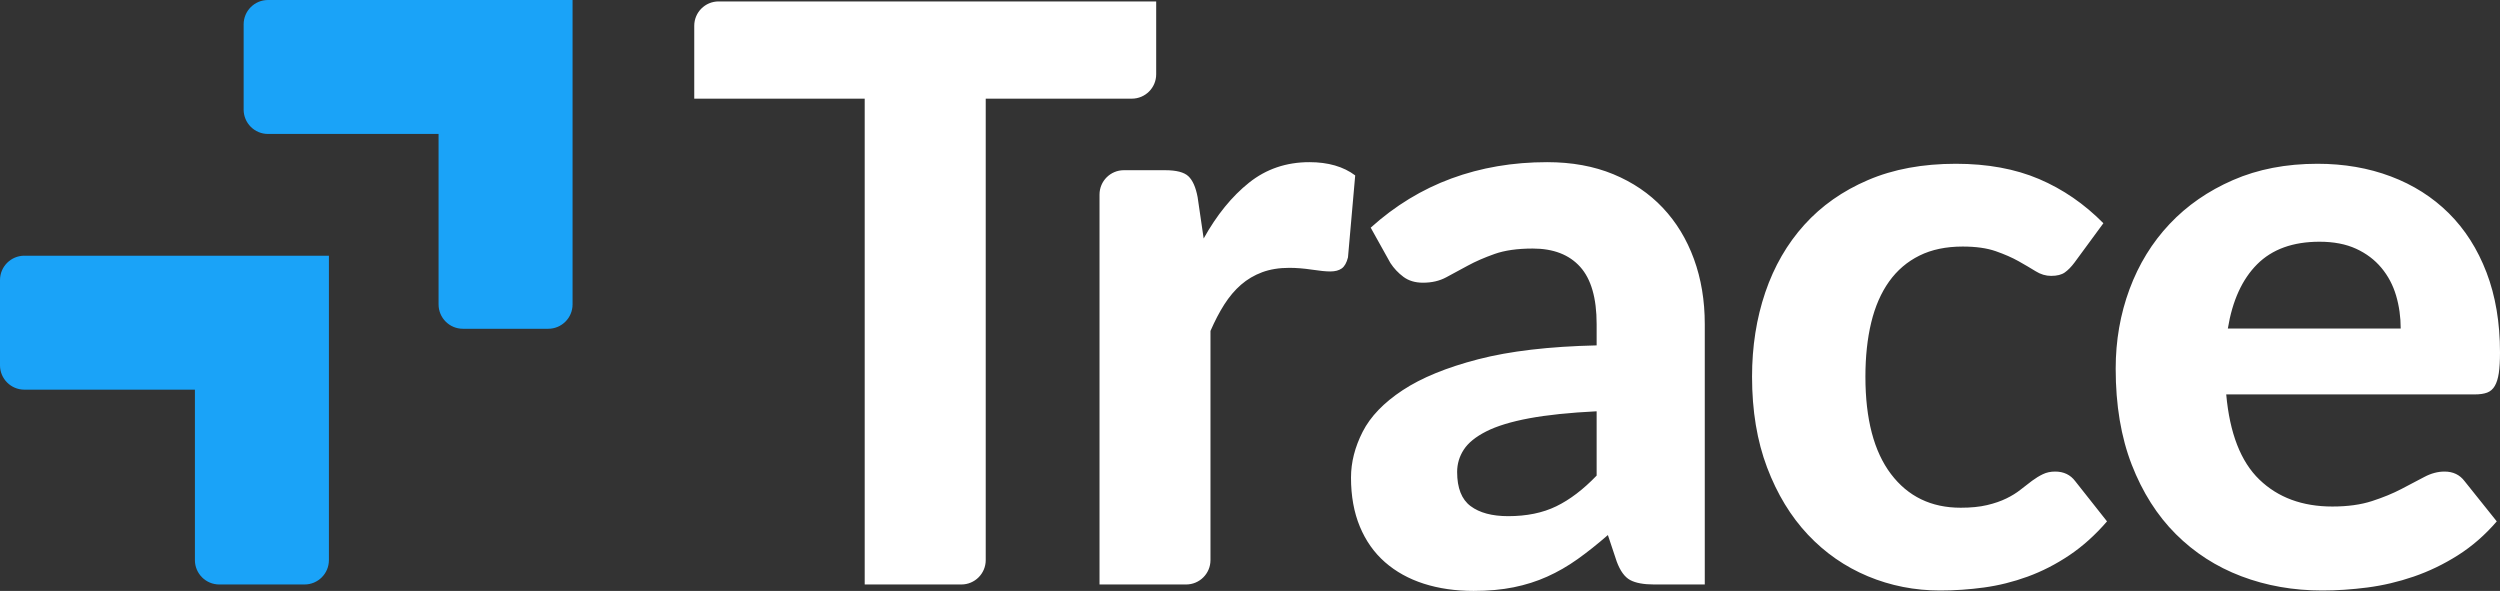
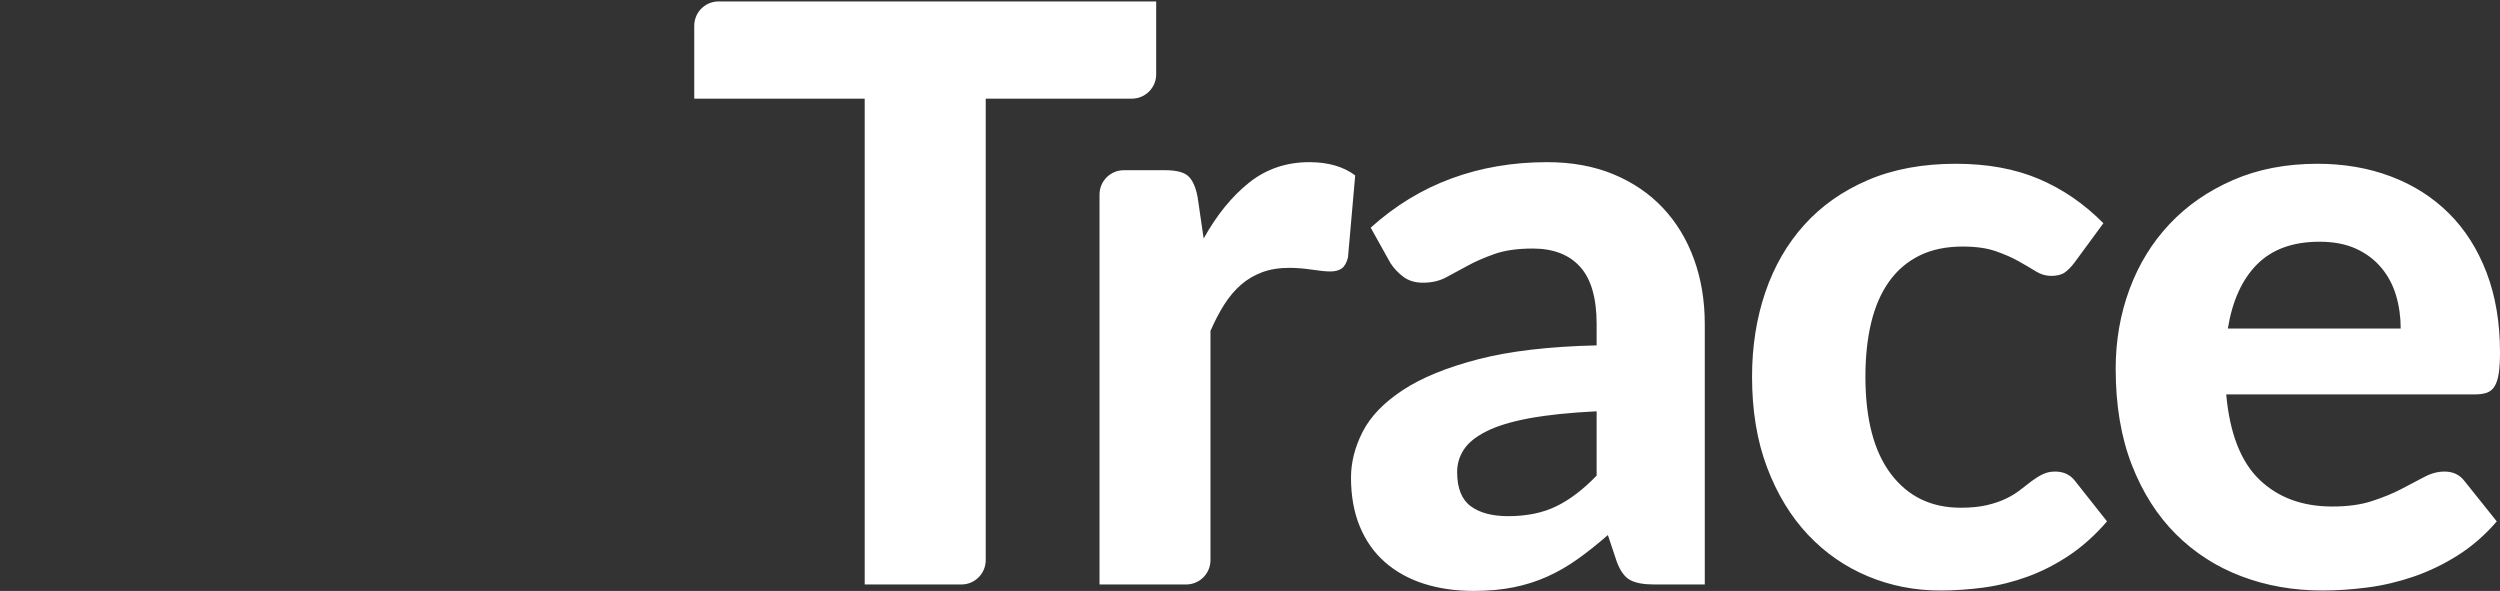
<svg xmlns="http://www.w3.org/2000/svg" width="110" height="26" viewBox="0 0 110 26" fill="none">
  <rect x="0" y="0" width="110" height="26" fill="#333333" stroke="none" />
  <path fill-rule="evenodd" clip-rule="evenodd" d="M49.8 4.341H43.372V24.645C43.372 25.237 42.892 25.717 42.3 25.717H38.047V4.341H30.547V1.134C30.547 0.542 31.027 0.063 31.619 0.063H50.872V3.27C50.872 3.862 50.392 4.341 49.8 4.341ZM52.961 10.494C53.538 9.457 54.205 8.638 54.959 8.037C55.714 7.435 56.599 7.135 57.613 7.135C58.438 7.135 59.11 7.329 59.629 7.718L59.311 11.325C59.252 11.561 59.16 11.723 59.037 11.811C58.913 11.9 58.745 11.944 58.532 11.944C58.344 11.944 58.072 11.918 57.719 11.864C57.365 11.811 57.035 11.785 56.728 11.785C56.28 11.785 55.882 11.85 55.534 11.979C55.186 12.109 54.877 12.292 54.606 12.527C54.334 12.763 54.09 13.052 53.871 13.394C53.653 13.736 53.45 14.125 53.261 14.561V24.646C53.261 25.237 52.781 25.717 52.189 25.717H48.379V8.56C48.379 7.968 48.859 7.489 49.451 7.489H51.263C51.758 7.489 52.1 7.577 52.288 7.754C52.477 7.931 52.613 8.237 52.695 8.673L52.961 10.494ZM70.252 18.097C69.061 18.156 68.07 18.259 67.28 18.406C66.49 18.554 65.862 18.745 65.397 18.981C64.931 19.217 64.601 19.485 64.406 19.785C64.211 20.086 64.114 20.413 64.114 20.767C64.114 21.474 64.312 21.975 64.707 22.269C65.102 22.564 65.653 22.711 66.361 22.711C67.174 22.711 67.879 22.567 68.474 22.278C69.07 21.989 69.662 21.539 70.252 20.926V18.097ZM60.311 10.017C61.384 9.05 62.569 8.328 63.867 7.851C65.164 7.374 66.567 7.135 68.076 7.135C69.161 7.135 70.131 7.312 70.986 7.665C71.841 8.019 72.566 8.511 73.162 9.142C73.757 9.772 74.214 10.524 74.533 11.396C74.851 12.268 75.01 13.223 75.01 14.26V25.717H72.781C72.322 25.717 71.971 25.652 71.729 25.523C71.487 25.393 71.29 25.122 71.136 24.709L70.747 23.542C70.287 23.943 69.842 24.297 69.412 24.603C68.981 24.91 68.536 25.166 68.076 25.372C67.616 25.579 67.124 25.735 66.599 25.841C66.075 25.947 65.488 26 64.839 26C64.037 26 63.306 25.894 62.646 25.682C61.986 25.47 61.417 25.154 60.939 24.736C60.462 24.317 60.093 23.796 59.834 23.171C59.574 22.546 59.444 21.827 59.444 21.014C59.444 20.342 59.615 19.67 59.957 18.998C60.299 18.327 60.886 17.717 61.717 17.169C62.549 16.62 63.657 16.167 65.043 15.807C66.428 15.448 68.165 15.244 70.252 15.197V14.26C70.252 13.117 70.01 12.277 69.527 11.741C69.043 11.204 68.348 10.936 67.44 10.936C66.767 10.936 66.207 11.016 65.759 11.175C65.311 11.334 64.919 11.505 64.583 11.688C64.247 11.87 63.931 12.041 63.636 12.2C63.342 12.36 63 12.439 62.611 12.439C62.269 12.439 61.983 12.354 61.753 12.183C61.523 12.012 61.331 11.808 61.178 11.573L60.311 10.017ZM91.276 11.555C91.134 11.744 90.993 11.888 90.851 11.988C90.71 12.088 90.509 12.139 90.25 12.139C90.014 12.139 89.787 12.071 89.569 11.935C89.351 11.8 89.1 11.652 88.817 11.493C88.534 11.334 88.198 11.187 87.809 11.051C87.42 10.916 86.936 10.848 86.358 10.848C85.627 10.848 84.993 10.98 84.457 11.246C83.92 11.511 83.475 11.891 83.121 12.386C82.768 12.881 82.505 13.482 82.334 14.189C82.163 14.897 82.078 15.692 82.078 16.576C82.078 18.439 82.452 19.865 83.201 20.855C83.95 21.845 84.973 22.34 86.27 22.34C86.718 22.34 87.104 22.302 87.429 22.225C87.753 22.149 88.036 22.051 88.278 21.933C88.519 21.816 88.729 21.686 88.906 21.544C89.082 21.403 89.251 21.273 89.41 21.155C89.569 21.038 89.728 20.94 89.887 20.864C90.046 20.787 90.226 20.749 90.427 20.749C90.804 20.749 91.099 20.89 91.311 21.173L92.709 22.941C92.19 23.542 91.635 24.04 91.046 24.435C90.456 24.83 89.846 25.142 89.215 25.372C88.584 25.602 87.945 25.761 87.296 25.85C86.647 25.938 86.005 25.982 85.368 25.982C84.248 25.982 83.186 25.773 82.184 25.355C81.182 24.936 80.303 24.326 79.548 23.525C78.794 22.723 78.195 21.739 77.753 20.572C77.311 19.405 77.09 18.073 77.09 16.576C77.09 15.244 77.284 14.007 77.673 12.863C78.062 11.72 78.634 10.73 79.389 9.893C80.144 9.056 81.078 8.399 82.193 7.922C83.307 7.444 84.595 7.206 86.058 7.206C87.449 7.206 88.67 7.43 89.719 7.877C90.769 8.325 91.712 8.974 92.549 9.822L91.276 11.555ZM105.631 14.455C105.631 13.948 105.563 13.465 105.428 13.005C105.292 12.545 105.077 12.139 104.782 11.785C104.487 11.431 104.116 11.151 103.668 10.945C103.219 10.739 102.683 10.636 102.058 10.636C100.89 10.636 99.977 10.966 99.316 11.626C98.656 12.286 98.225 13.229 98.025 14.455H105.631ZM97.954 17.354C98.107 19.063 98.594 20.313 99.413 21.102C100.233 21.892 101.303 22.287 102.624 22.287C103.296 22.287 103.877 22.207 104.366 22.048C104.856 21.889 105.286 21.712 105.657 21.518C106.029 21.323 106.365 21.147 106.666 20.988C106.966 20.828 107.264 20.749 107.559 20.749C107.936 20.749 108.231 20.89 108.443 21.173L109.858 22.941C109.34 23.542 108.768 24.04 108.143 24.435C107.518 24.83 106.869 25.142 106.197 25.372C105.525 25.602 104.847 25.761 104.163 25.85C103.479 25.938 102.818 25.982 102.182 25.982C100.908 25.982 99.72 25.773 98.618 25.355C97.515 24.936 96.554 24.317 95.734 23.498C94.915 22.679 94.269 21.662 93.797 20.448C93.326 19.234 93.09 17.826 93.09 16.223C93.09 14.985 93.293 13.818 93.7 12.722C94.107 11.626 94.694 10.671 95.46 9.858C96.227 9.044 97.158 8.399 98.255 7.922C99.352 7.444 100.59 7.206 101.969 7.206C103.137 7.206 104.213 7.391 105.198 7.763C106.182 8.134 107.031 8.673 107.745 9.38C108.458 10.088 109.012 10.957 109.407 11.988C109.802 13.02 110 14.195 110 15.515C110 15.881 109.982 16.181 109.947 16.417C109.912 16.653 109.853 16.841 109.77 16.983C109.688 17.124 109.575 17.222 109.434 17.275C109.292 17.328 109.11 17.354 108.886 17.354H97.954Z" fill="white" />
-   <path fill-rule="evenodd" clip-rule="evenodd" d="M25.193 0H11.792C11.2 0 10.72 0.48 10.72 1.072V4.822C10.72 5.414 11.2 5.894 11.792 5.894H19.297V13.394C19.297 13.986 19.776 14.466 20.369 14.466H24.121C24.713 14.466 25.193 13.986 25.193 13.394V0ZM14.472 11.251H1.072C0.48 11.251 0 11.731 0 12.323V16.073C0 16.665 0.48 17.145 1.072 17.145H8.576V24.645C8.576 25.237 9.056 25.717 9.648 25.717H13.4C13.992 25.717 14.472 25.237 14.472 24.645V11.251Z" fill="#1AA3F8" />
</svg>